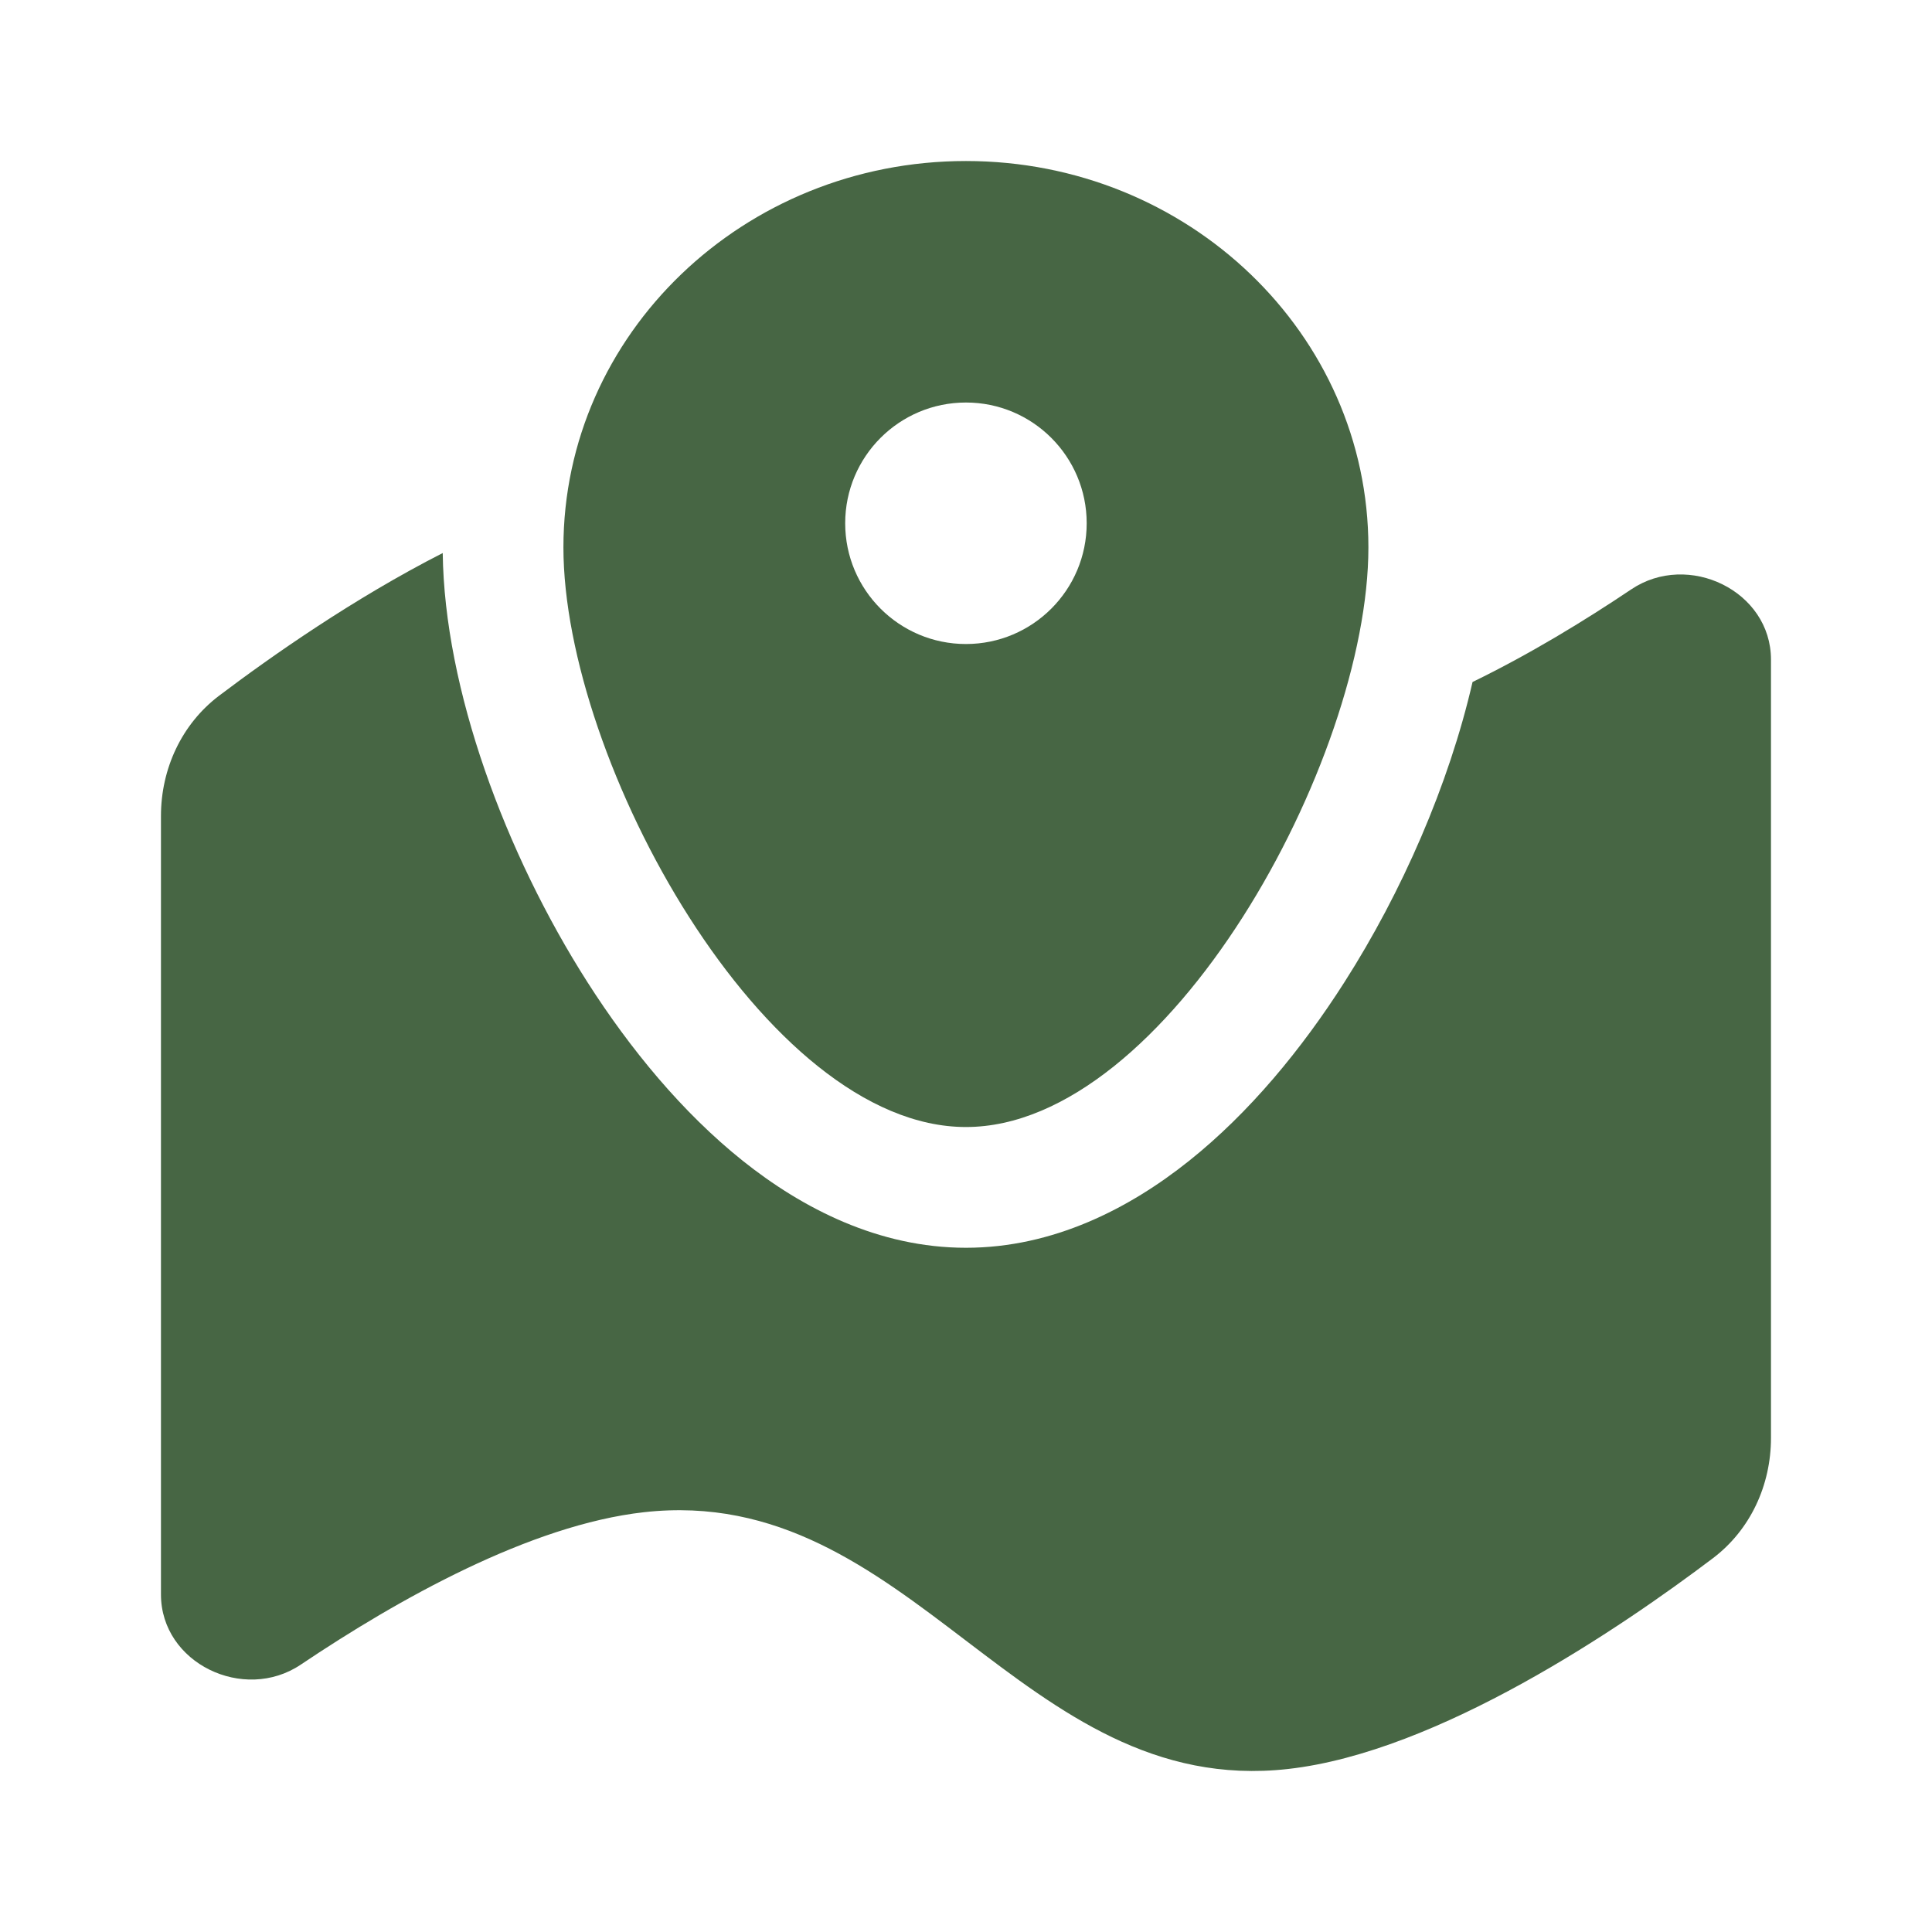
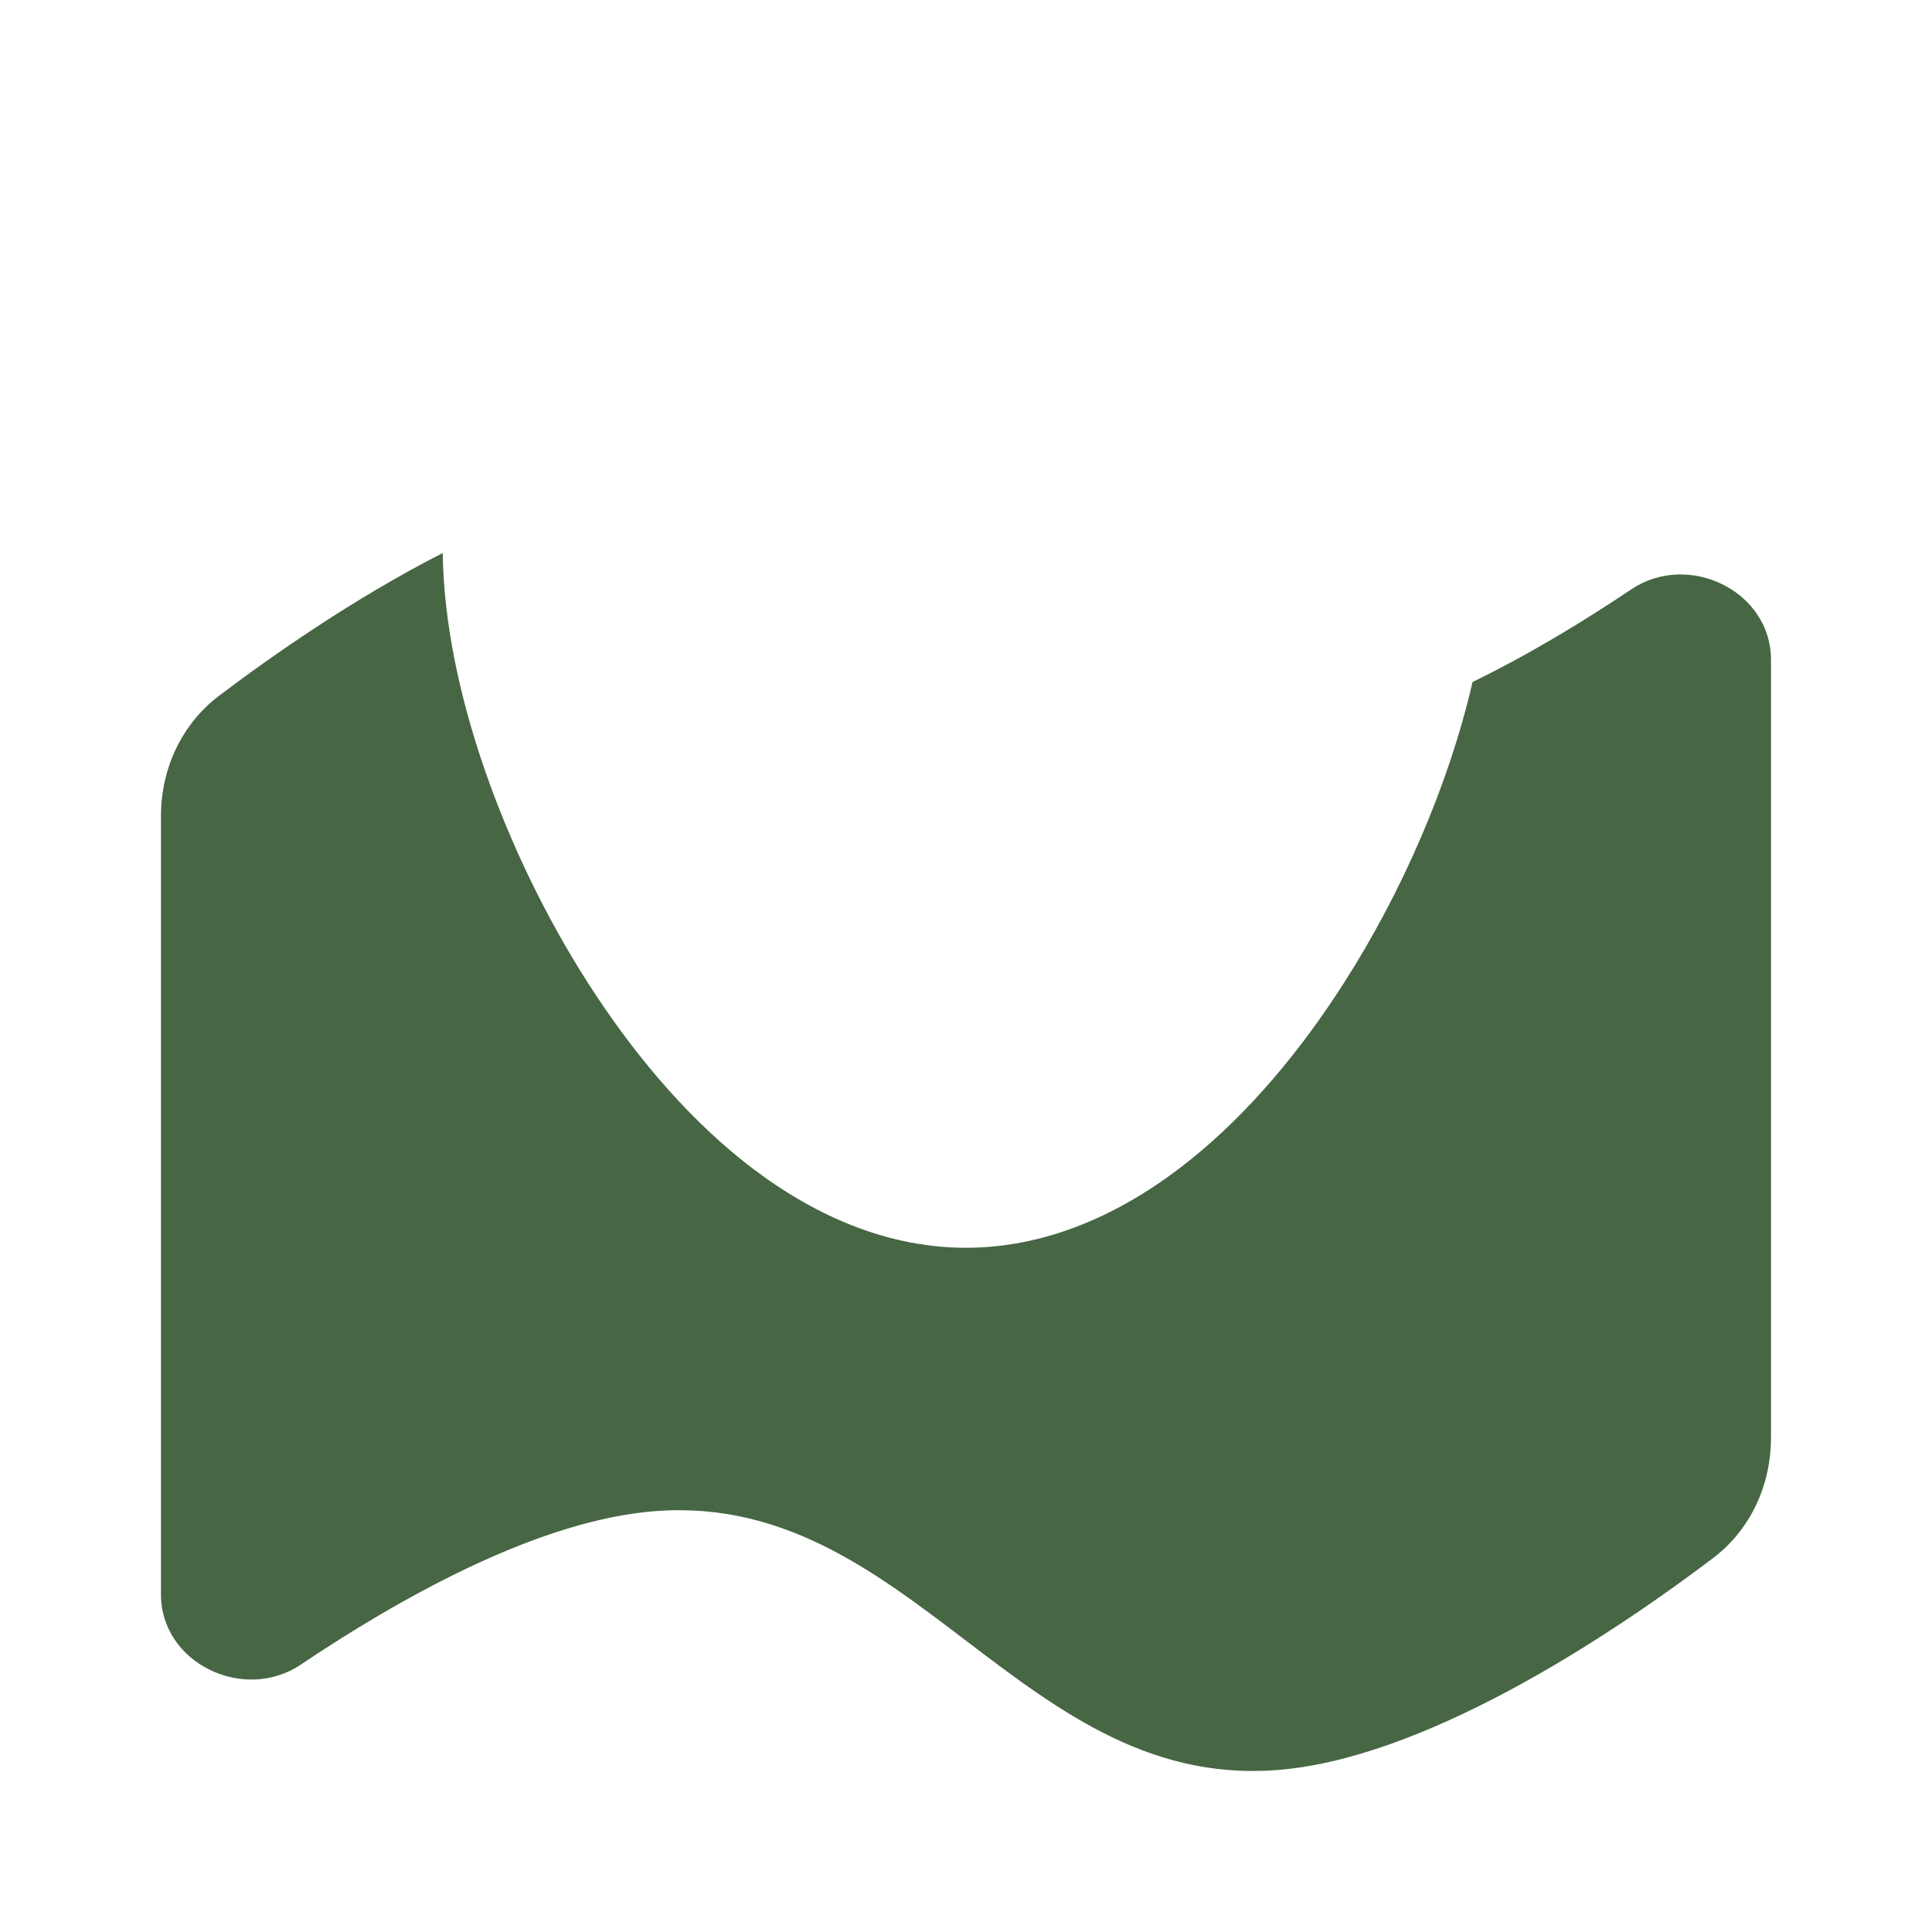
<svg xmlns="http://www.w3.org/2000/svg" width="32" height="32" viewBox="0 0 32 32" fill="none">
  <g id="Huge-icon/navigation maps/solid/map-location">
    <g id="Calendar container">
      <g id="Subtract">
        <path d="M7.333 9.16C5.86 9.911 4.497 10.867 3.629 11.523C3.007 11.994 2.666 12.736 2.666 13.516V26.409C2.666 27.547 4.037 28.206 4.981 27.572C6.594 26.488 8.784 25.258 10.666 25.047C12.878 24.799 14.439 25.986 15.999 27.174C17.56 28.361 19.12 29.548 21.333 29.3C23.822 29.022 26.853 26.957 28.37 25.81C28.992 25.34 29.333 24.598 29.333 23.817V10.925C29.333 9.787 27.962 9.127 27.018 9.762C26.242 10.283 25.334 10.837 24.39 11.296C23.998 12.999 23.22 14.778 22.268 16.268C21.562 17.375 20.695 18.429 19.695 19.227C18.708 20.015 17.445 20.667 15.999 20.667C14.554 20.667 13.291 20.015 12.303 19.227C11.304 18.429 10.437 17.375 9.73 16.268C8.367 14.133 7.361 11.408 7.333 9.16Z" fill="#476644" />
      </g>
-       <path id="Calendar" fill-rule="evenodd" clip-rule="evenodd" d="M15.999 18.667C19.332 18.667 22.665 12.601 22.665 9.067C22.665 5.532 19.681 2.667 15.999 2.667C12.317 2.667 9.332 5.532 9.332 9.067C9.332 12.601 12.665 18.667 15.999 18.667ZM15.999 10.667C17.103 10.667 17.999 9.771 17.999 8.667C17.999 7.562 17.103 6.667 15.999 6.667C14.894 6.667 13.999 7.562 13.999 8.667C13.999 9.771 14.894 10.667 15.999 10.667Z" fill="#476644" />
    </g>
  </g>
</svg>